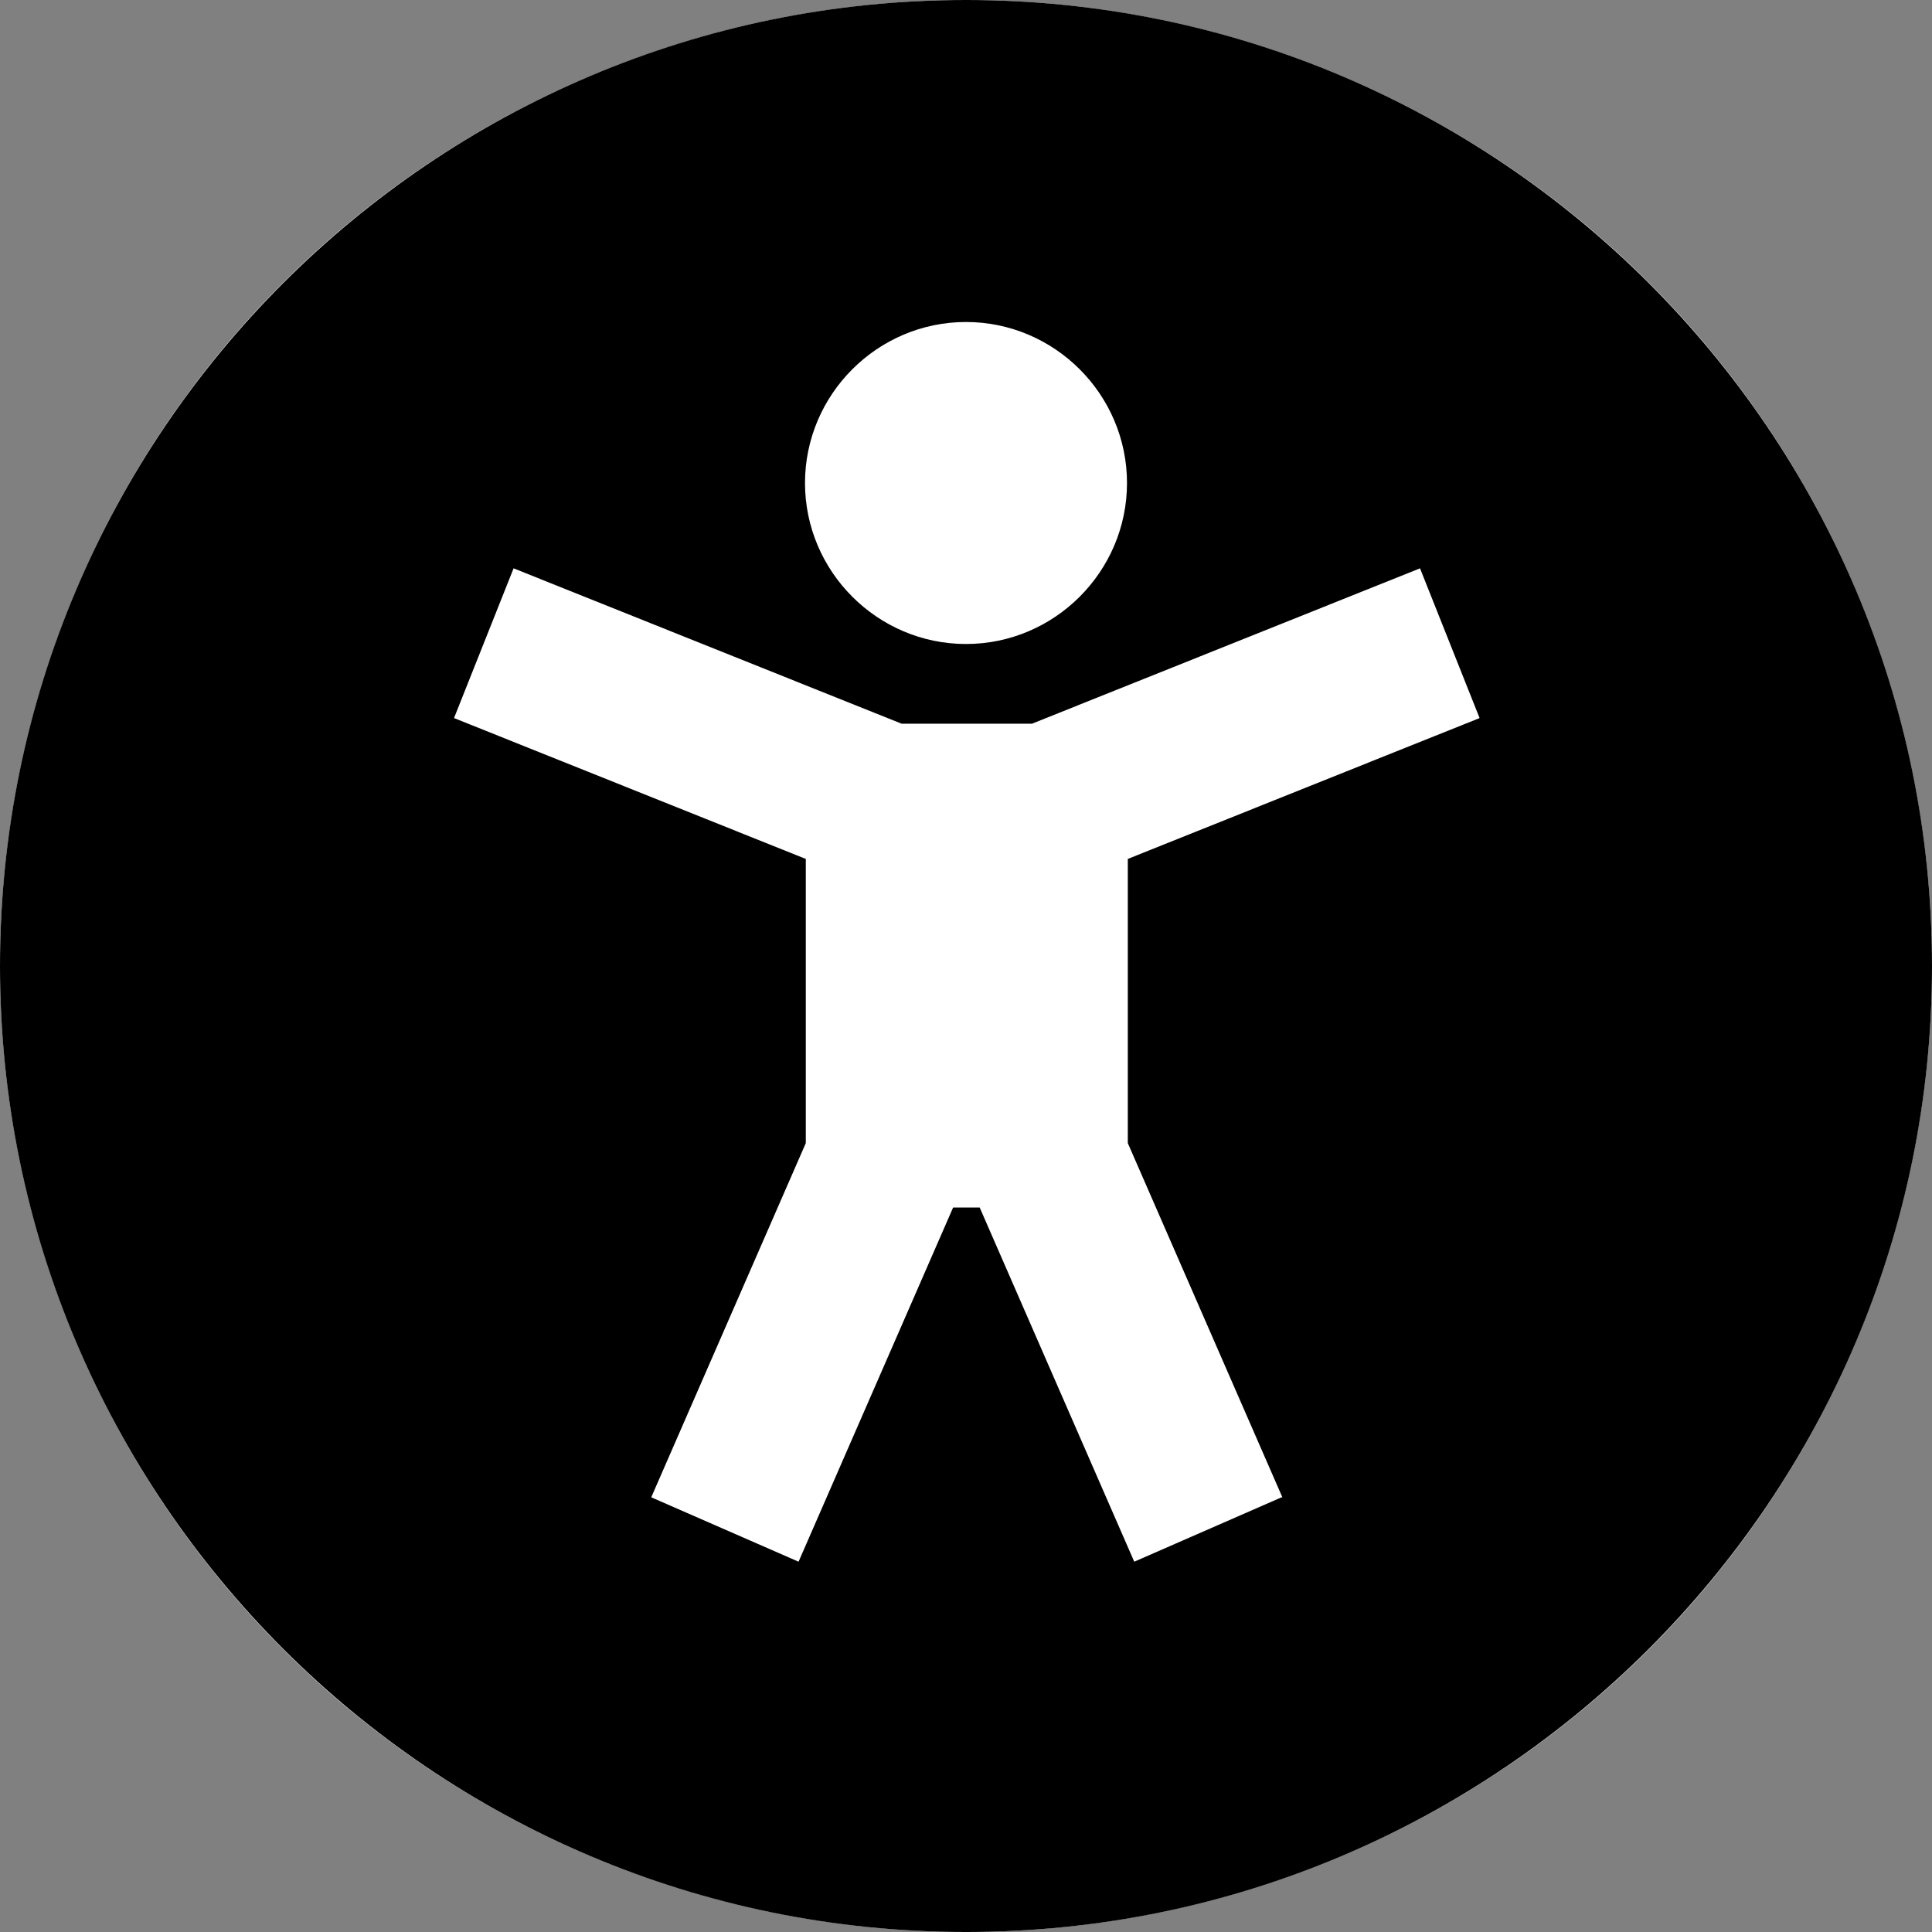
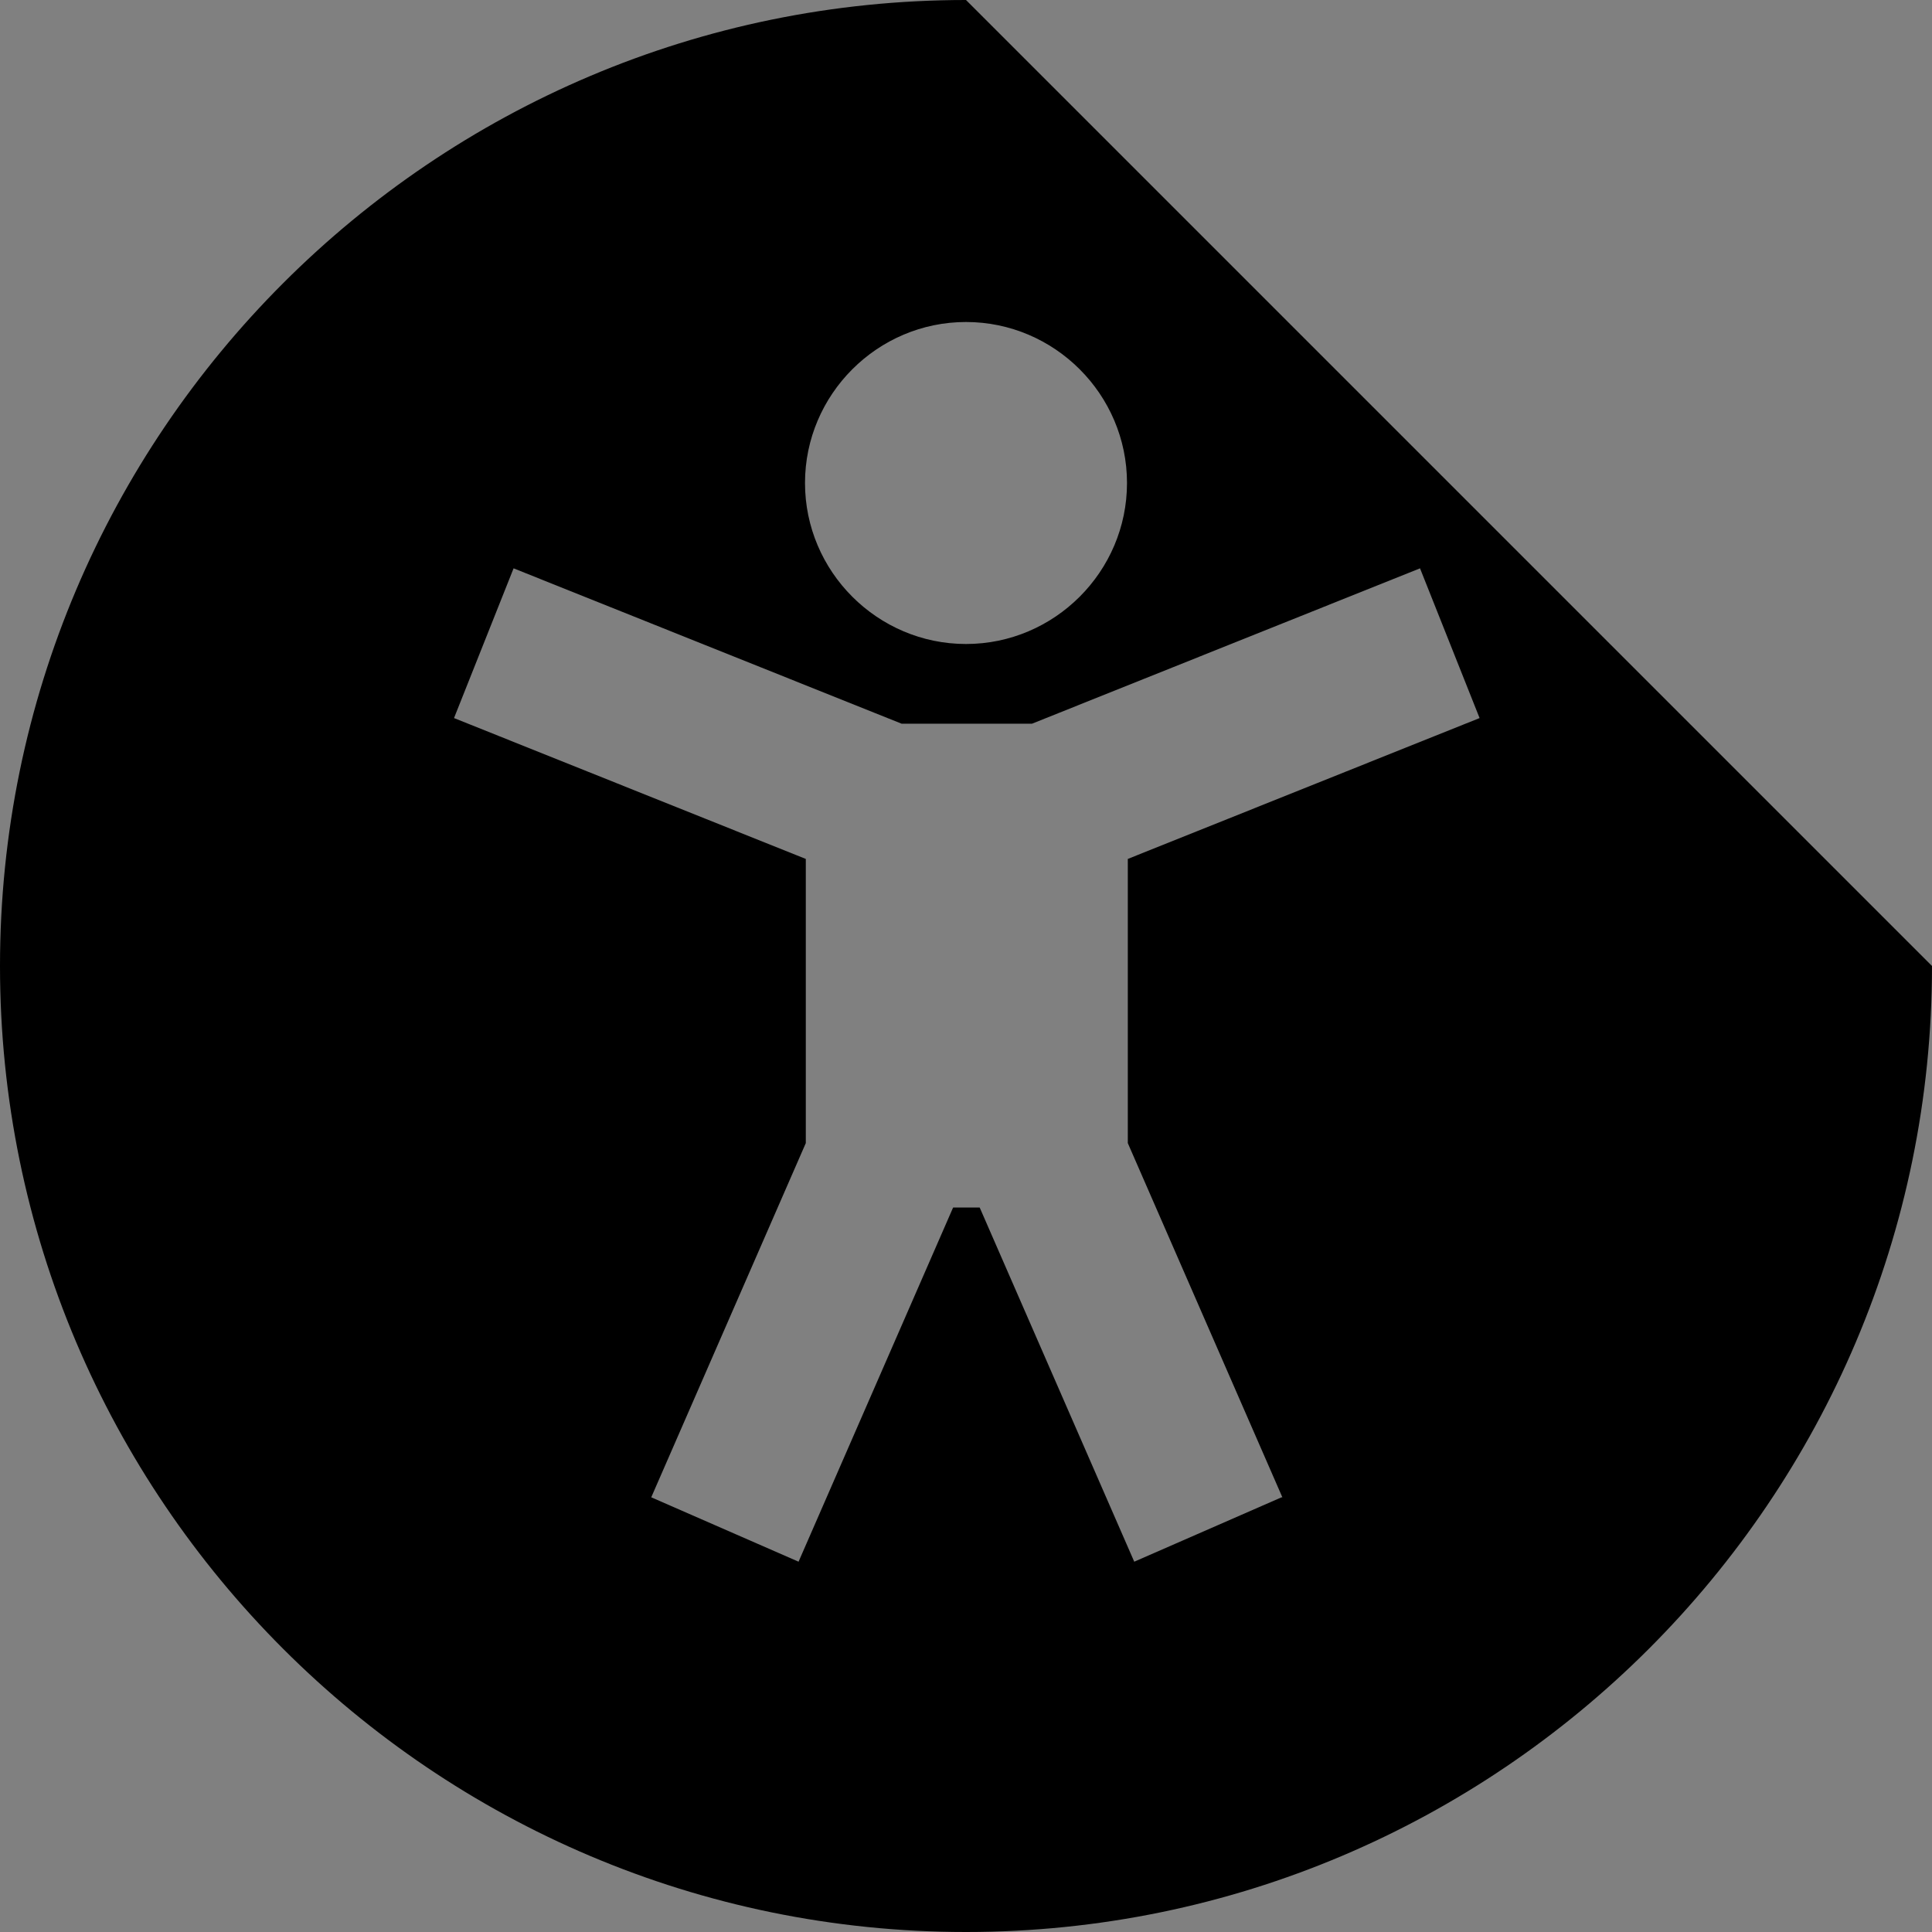
<svg xmlns="http://www.w3.org/2000/svg" width="36" height="36" viewBox="0 0 36 36" fill="none">
  <rect x="0" y="0" width="36" height="36" fill="#808080" stroke="none" />
-   <circle cx="18" cy="18" r="18" fill="white" />
-   <path d="M18 0C8.07 0 0 8.07 0 18C0 27.93 8.07 36 18 36C27.93 36 36 27.93 36 18C36 8.07 27.93 0 18 0ZM18 6C19.65 6 21 7.35 21 9C21 10.65 19.65 12 18 12C16.35 12 15 10.65 15 9C15 7.35 16.35 6 18 6ZM23.88 27.9L21.135 29.1L18.255 22.5H17.76L14.88 29.1L12.135 27.9L15.015 21.3V16.005L8.46 13.38L9.57 10.59L16.8 13.485H19.23L26.46 10.59L27.57 13.38L21.015 16.005V21.3L23.895 27.9H23.88Z" fill="black" />
+   <path d="M18 0C8.07 0 0 8.07 0 18C0 27.93 8.07 36 18 36C27.93 36 36 27.93 36 18ZM18 6C19.65 6 21 7.35 21 9C21 10.65 19.65 12 18 12C16.35 12 15 10.65 15 9C15 7.35 16.35 6 18 6ZM23.88 27.9L21.135 29.1L18.255 22.5H17.76L14.88 29.1L12.135 27.9L15.015 21.3V16.005L8.46 13.38L9.57 10.59L16.8 13.485H19.23L26.46 10.59L27.57 13.38L21.015 16.005V21.3L23.895 27.9H23.88Z" fill="black" />
</svg>